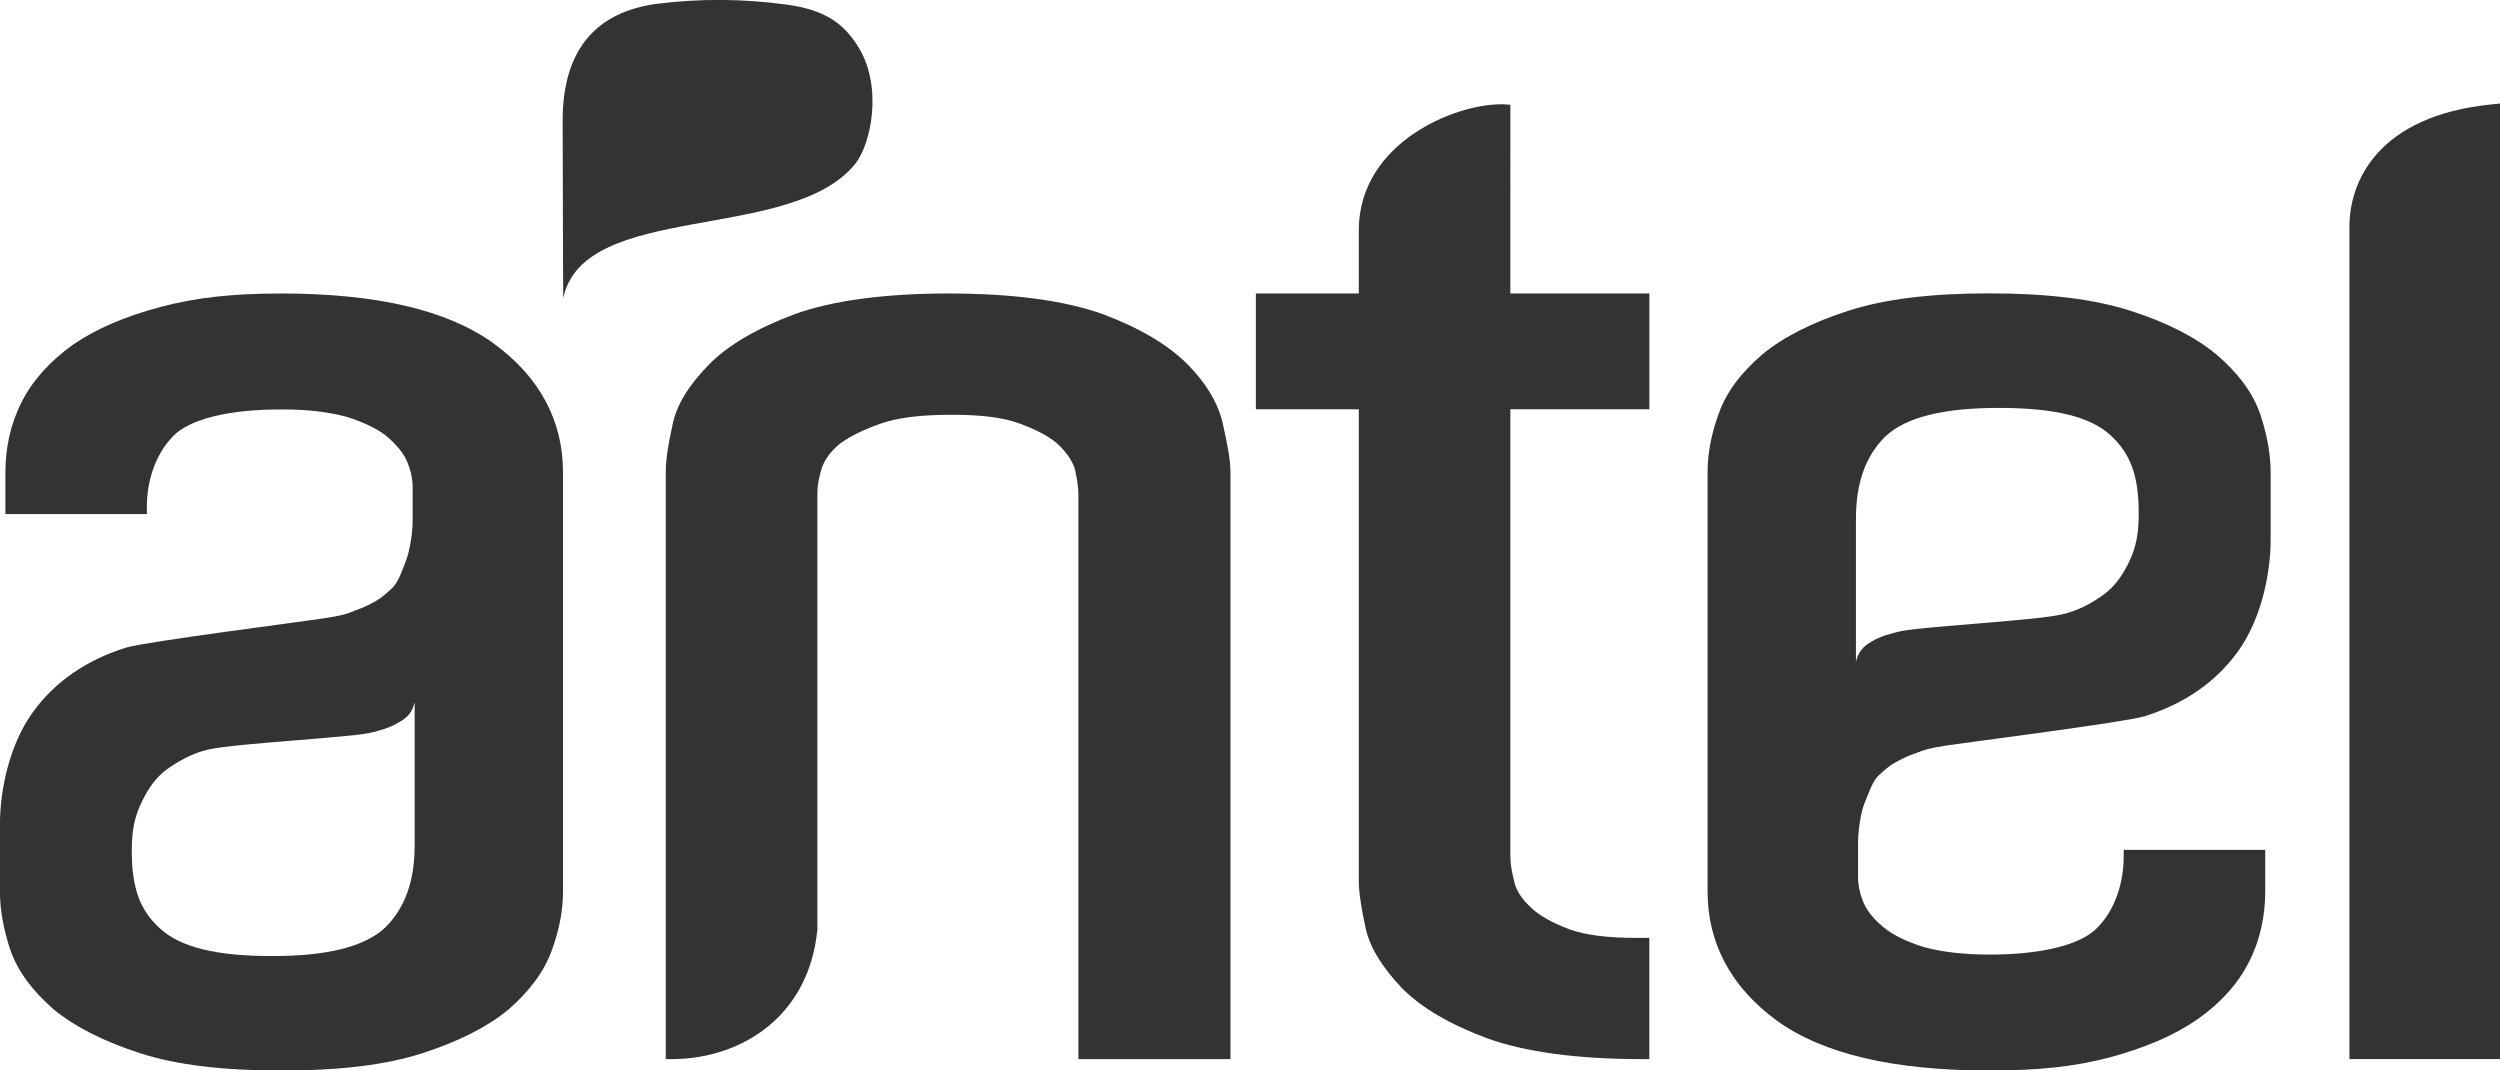
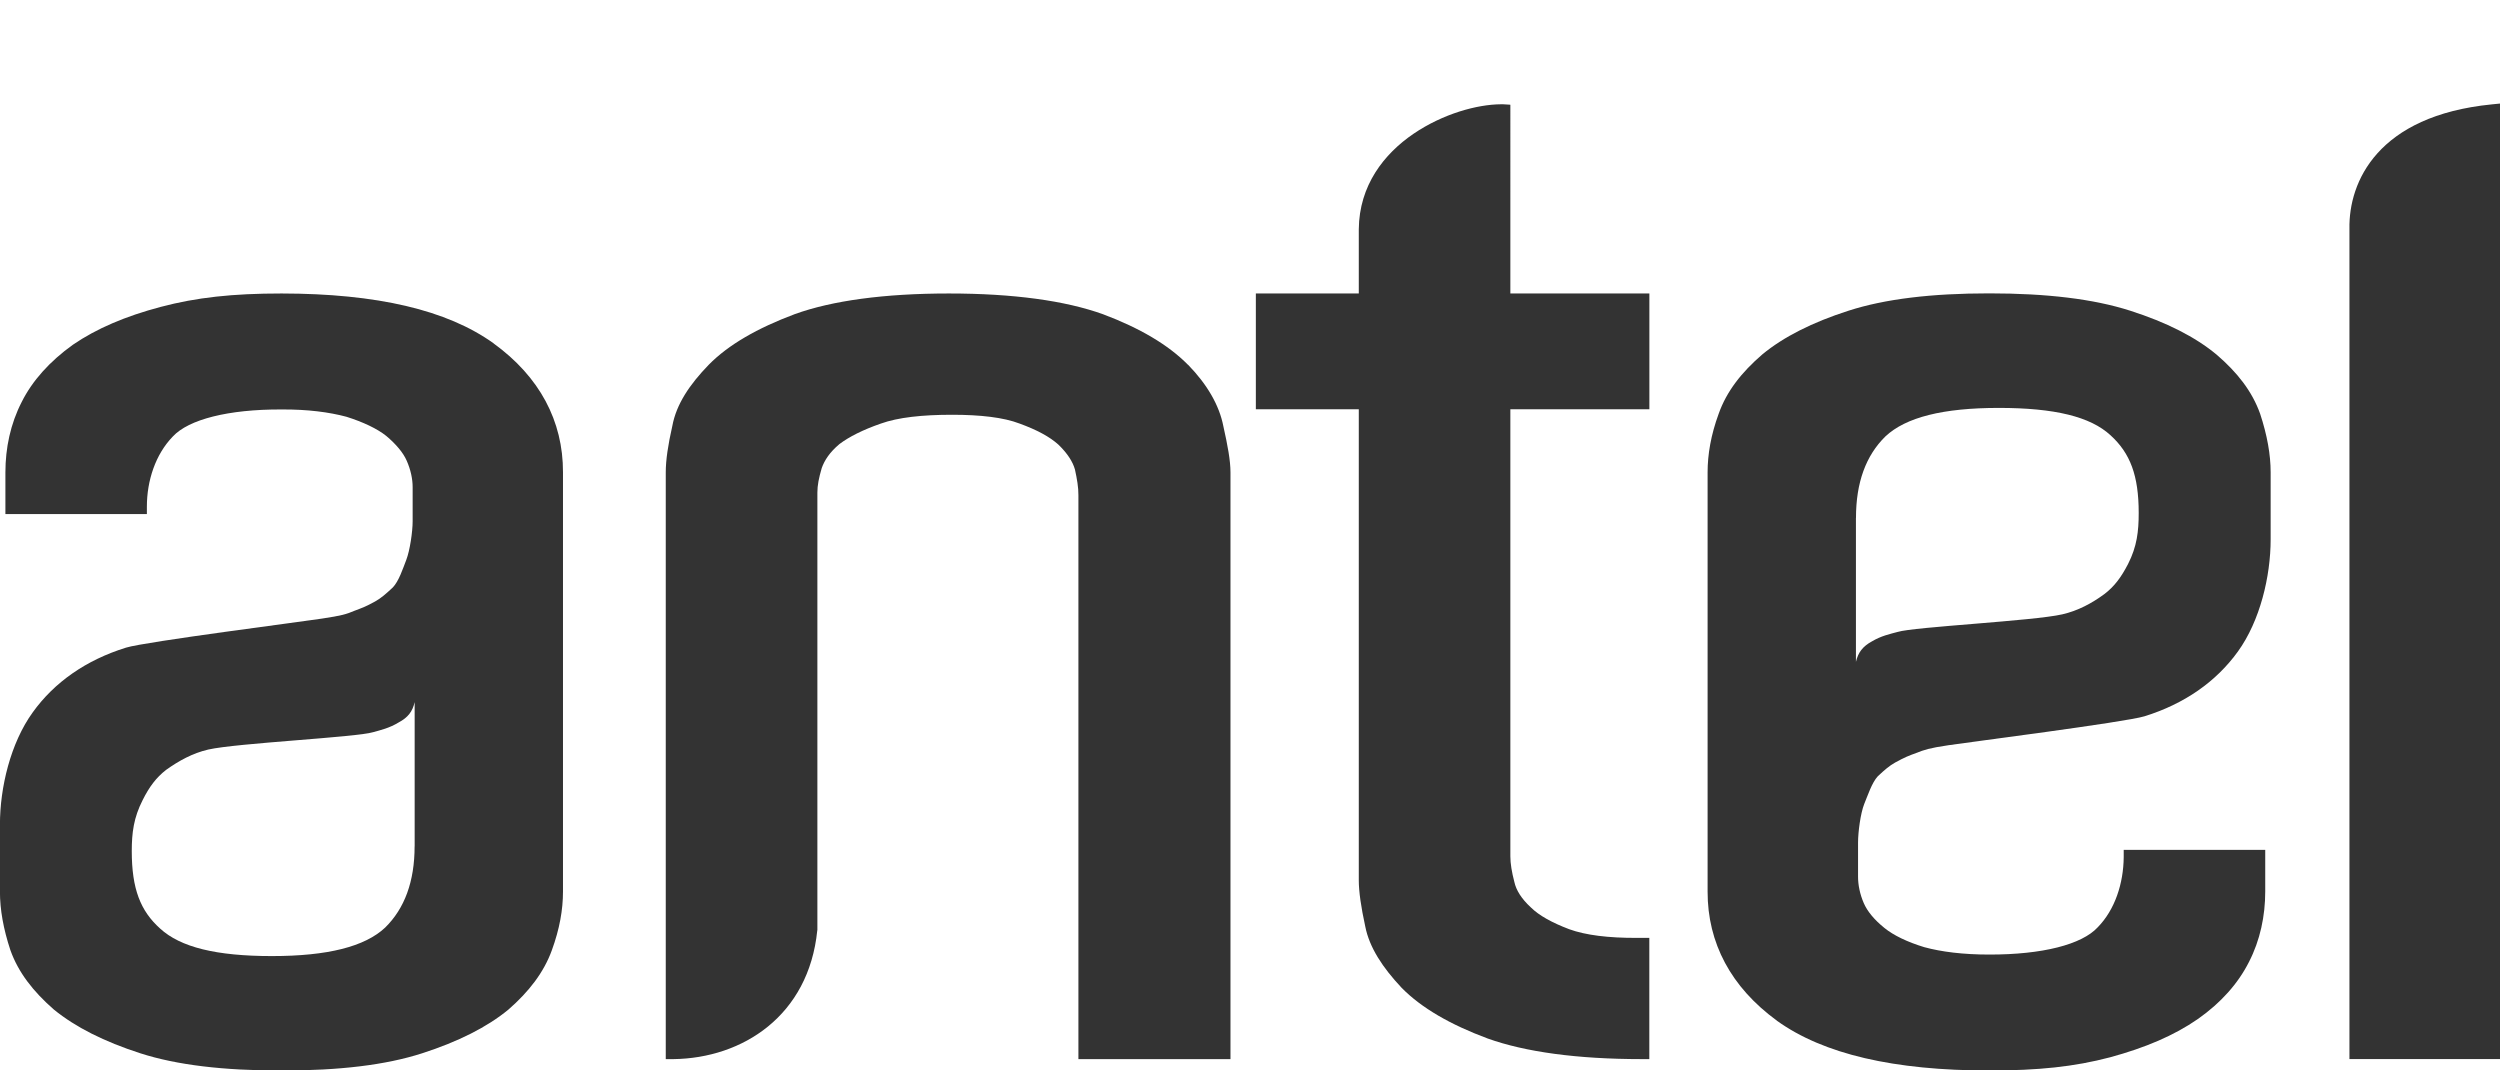
<svg xmlns="http://www.w3.org/2000/svg" id="Capa_2" data-name="Capa 2" viewBox="0 0 448.32 191.97">
  <defs>
    <style>
      .cls-1 {
        fill: #333;
        fill-rule: evenodd;
        stroke-width: 0px;
      }
    </style>
  </defs>
  <g id="Capa_1-2" data-name="Capa 1">
    <g>
      <path class="cls-1" d="M446.83,18.72c-20.44,2.04-25.66,13.87-25.51,22.31v148.89h27V18.57l-1.49.15Z" />
      <path class="cls-1" d="M270.85,18.78l-1.29-.08h-.39c-4.26.02-10.39,1.69-15.7,5.3-5.27,3.6-9.73,9.24-9.8,17.12v11.51h-18.46v20.76h18.46v84.46c0,2.02.4,4.8,1.16,8.29.74,3.78,3.12,7.38,6.53,11.01,3.55,3.61,8.74,6.6,15.44,9.09,6.7,2.39,15.94,3.69,27.66,3.69h1.31v-21.74h-2.17c-5.18.02-9.23-.48-12.21-1.56-3.05-1.16-5.37-2.43-6.87-3.91-1.7-1.57-2.63-3.09-2.95-4.55-.47-1.8-.72-3.3-.72-4.62v-80.16h24.93v-20.76h-24.93V18.78Z" />
      <path class="cls-1" d="M213.04,65.42c-3.54-3.59-8.64-6.59-15.24-9.07-6.77-2.43-16.06-3.72-27.65-3.72s-20.95,1.29-27.62,3.7c-6.68,2.5-11.9,5.48-15.44,9.09-3.41,3.52-5.8,7.05-6.52,10.95-.78,3.43-1.18,6.15-1.18,8.33v105.23h1.36c12.43-.15,24.27-7.79,25.81-23.07l.02-.07v-78.46c0-1.29.25-2.57.78-4.39.5-1.41,1.44-2.85,3.18-4.31,1.72-1.29,4.16-2.54,7.42-3.67,3.09-1.11,7.43-1.58,12.78-1.58,5.06,0,9.23.47,12.11,1.58,3.06,1.12,5.37,2.34,6.98,3.8,1.6,1.56,2.55,3.04,2.94,4.44.36,1.65.64,3.22.62,4.62v101.11h27.27v-105.22c0-2.15-.51-4.84-1.28-8.29-.72-3.72-2.89-7.48-6.32-11" />
      <path class="cls-1" d="M332.83,92.88h0c0-6.36,1.78-11.19,5.28-14.62,3.66-3.43,10.32-5.11,20.34-5.11s16.41,1.57,20.02,4.9c3.54,3.22,5.06,7.22,5.06,13.93,0,3.31-.31,6.01-1.9,9.14-1.22,2.37-2.45,4.04-4.25,5.41-2.23,1.64-4.74,3-7.56,3.64-5.16,1.19-26.57,2.24-29.51,3.15-1.4.38-2.94.7-4.61,1.69-1.68.92-2.48,1.99-2.88,3.68v-25.81ZM318.67,183.06c8.34,5.98,20.97,8.91,38.05,8.91,8.81,0,15.25-.67,21.69-2.37,6.26-1.7,11.46-3.9,15.71-6.85,4.17-2.92,7.25-6.41,9.18-10.24,2.01-3.9,2.92-8.26,2.92-12.64v-7.46h-25.38v1.31c-.04,4.66-1.55,9.4-4.66,12.57-2.84,3.09-9.93,4.91-19.48,4.89-4.66,0-8.57-.49-11.64-1.33-3-.91-5.53-2.13-7.14-3.45-1.81-1.46-3.07-2.99-3.7-4.46-.69-1.6-1.02-3.25-1.02-4.73v-6.08c0-1.91.44-5.27,1.11-6.96.62-1.49,1.38-3.83,2.42-4.95,1.29-1.21,2.09-1.9,3.15-2.49,1.76-.96,2.31-1.17,3.76-1.7,1.49-.58,2.27-.87,5.77-1.39,3.12-.48,31.74-4.13,35.16-5.19,7.15-2.22,12.85-6.2,16.76-11.63,3.95-5.48,5.86-13.43,5.86-20.11v-12c0-3.21-.63-6.68-1.88-10.49-1.43-4.03-4.09-7.43-7.82-10.63-3.81-3.17-8.99-5.79-15.48-7.87-6.58-2.11-14.95-3.11-25.3-3.11s-18.68,1-25.22,3.11c-6.48,2.08-11.66,4.7-15.45,7.83-3.76,3.24-6.41,6.64-7.83,10.64-1.4,3.81-1.99,7.32-1.99,10.53v75.15c-.02,9.22,4.19,17.16,12.45,23.18Z" />
      <path class="cls-1" d="M74.35,151.77h0c0,6.3-1.79,11.15-5.29,14.58-3.64,3.41-10.3,5.1-20.3,5.1s-16.4-1.59-20.04-4.93c-3.55-3.18-5.09-7.15-5.09-13.89,0-3.32.35-6.01,1.95-9.15,1.19-2.38,2.42-4.03,4.22-5.43,2.27-1.62,4.75-2.99,7.56-3.64,5.18-1.16,26.61-2.19,29.55-3.11,1.37-.38,2.93-.74,4.57-1.74,1.68-.9,2.49-1.94,2.88-3.65v25.87ZM88.53,61.58c-8.36-6.01-20.97-8.93-38.03-8.95-8.82,0-15.28.71-21.7,2.41-6.3,1.67-11.49,3.88-15.74,6.79-4.13,2.96-7.26,6.44-9.17,10.26-2.01,3.91-2.92,8.25-2.92,12.61v7.49h25.37v-1.33c0-4.67,1.54-9.37,4.65-12.58,2.83-3.06,9.94-4.89,19.5-4.85,4.67-.03,8.54.48,11.64,1.31,2.98.94,5.52,2.14,7.13,3.43,1.76,1.48,3.06,3.02,3.68,4.46.71,1.61,1.06,3.27,1.06,4.72v6.14c0,1.85-.49,5.22-1.14,6.91-.59,1.52-1.35,3.87-2.44,4.97-1.3,1.21-2.06,1.87-3.13,2.48-1.76.97-2.3,1.14-3.75,1.69-1.49.63-2.29.86-5.79,1.39-3.1.5-31.7,4.14-35.15,5.21-7.17,2.23-12.85,6.2-16.74,11.62-3.96,5.49-5.87,13.43-5.87,20.14v11.98c0,3.21.61,6.69,1.87,10.5,1.42,4,4.09,7.43,7.81,10.67,3.86,3.15,9.03,5.75,15.51,7.84,6.55,2.11,14.93,3.09,25.3,3.09s18.65-.98,25.21-3.09c6.47-2.09,11.66-4.69,15.48-7.84,3.71-3.24,6.35-6.67,7.79-10.64,1.4-3.83,2-7.31,2-10.53v-75.18c.02-9.21-4.19-17.13-12.45-23.12Z" />
-       <path class="cls-1" d="M101,53.48c3.64-17.46,40.85-9.88,52.34-24.06,2.86-3.52,5.15-14.11.33-21.4-2.56-3.91-5.81-6.26-12.52-7.18-7.7-1.07-15.62-1.14-23.39-.15-10.59,1.43-16.86,7.92-16.86,20.91,0,2.33.08,31.92.1,31.88" />
    </g>
  </g>
</svg>